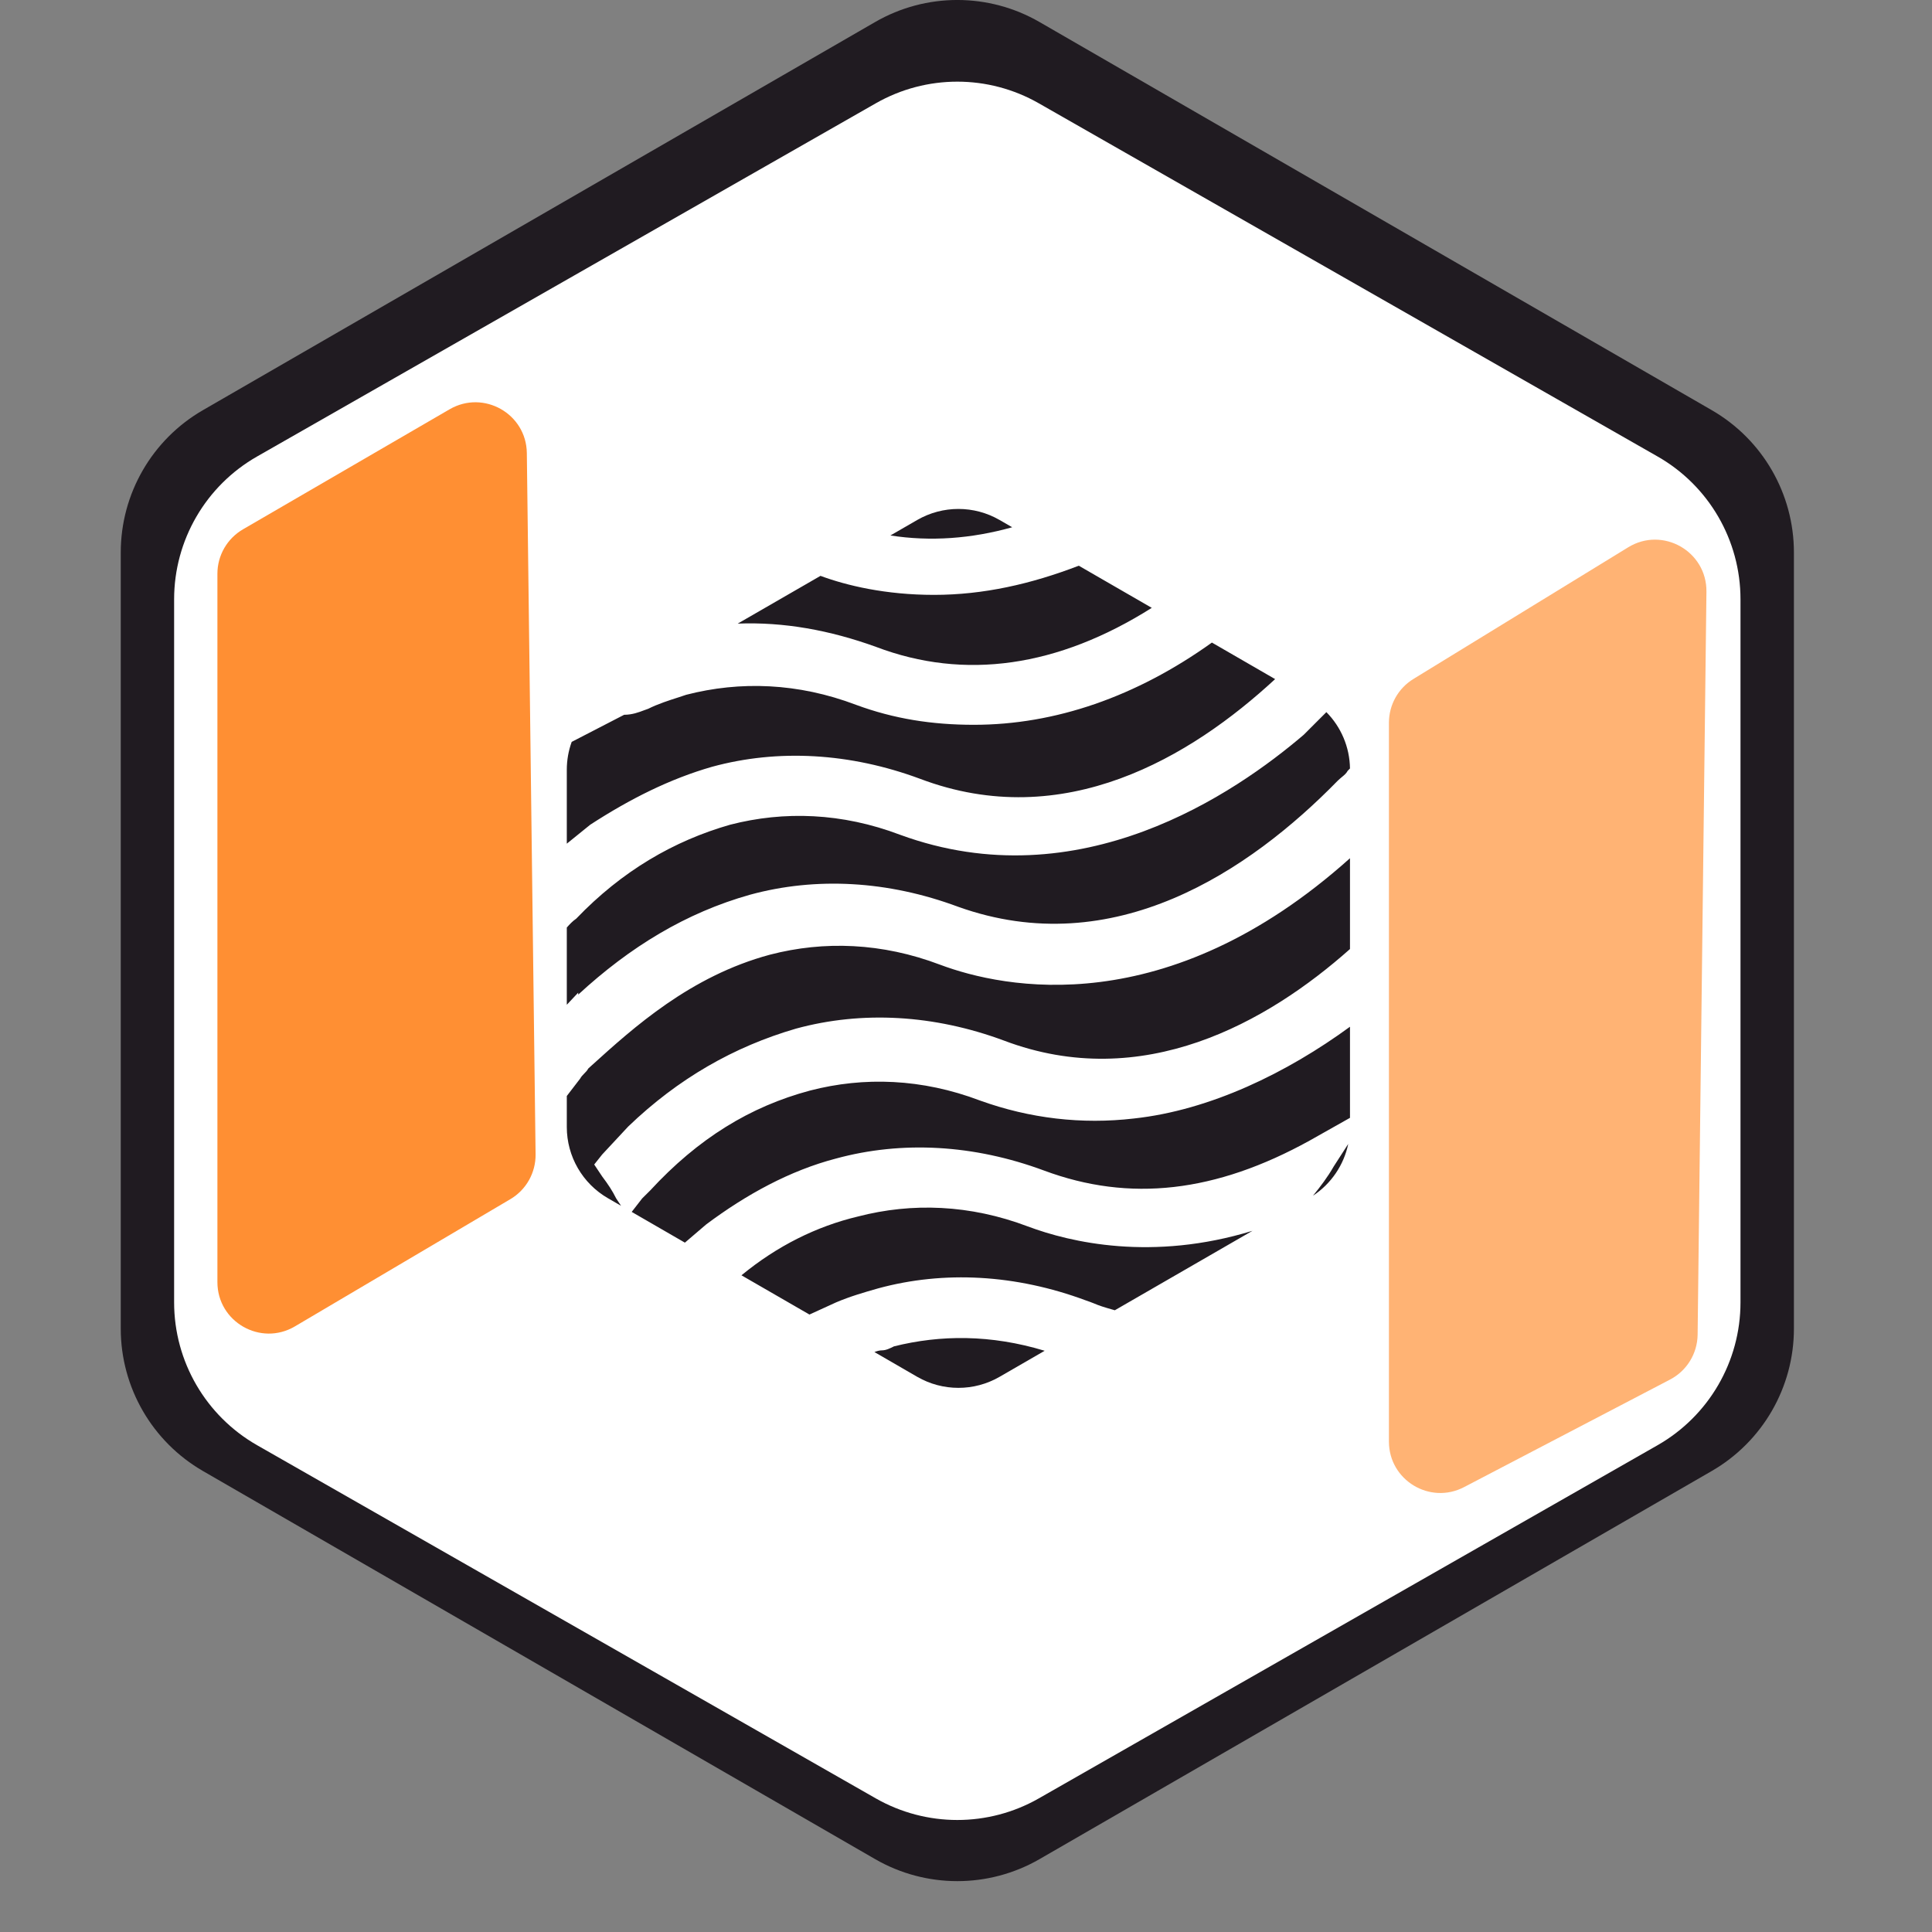
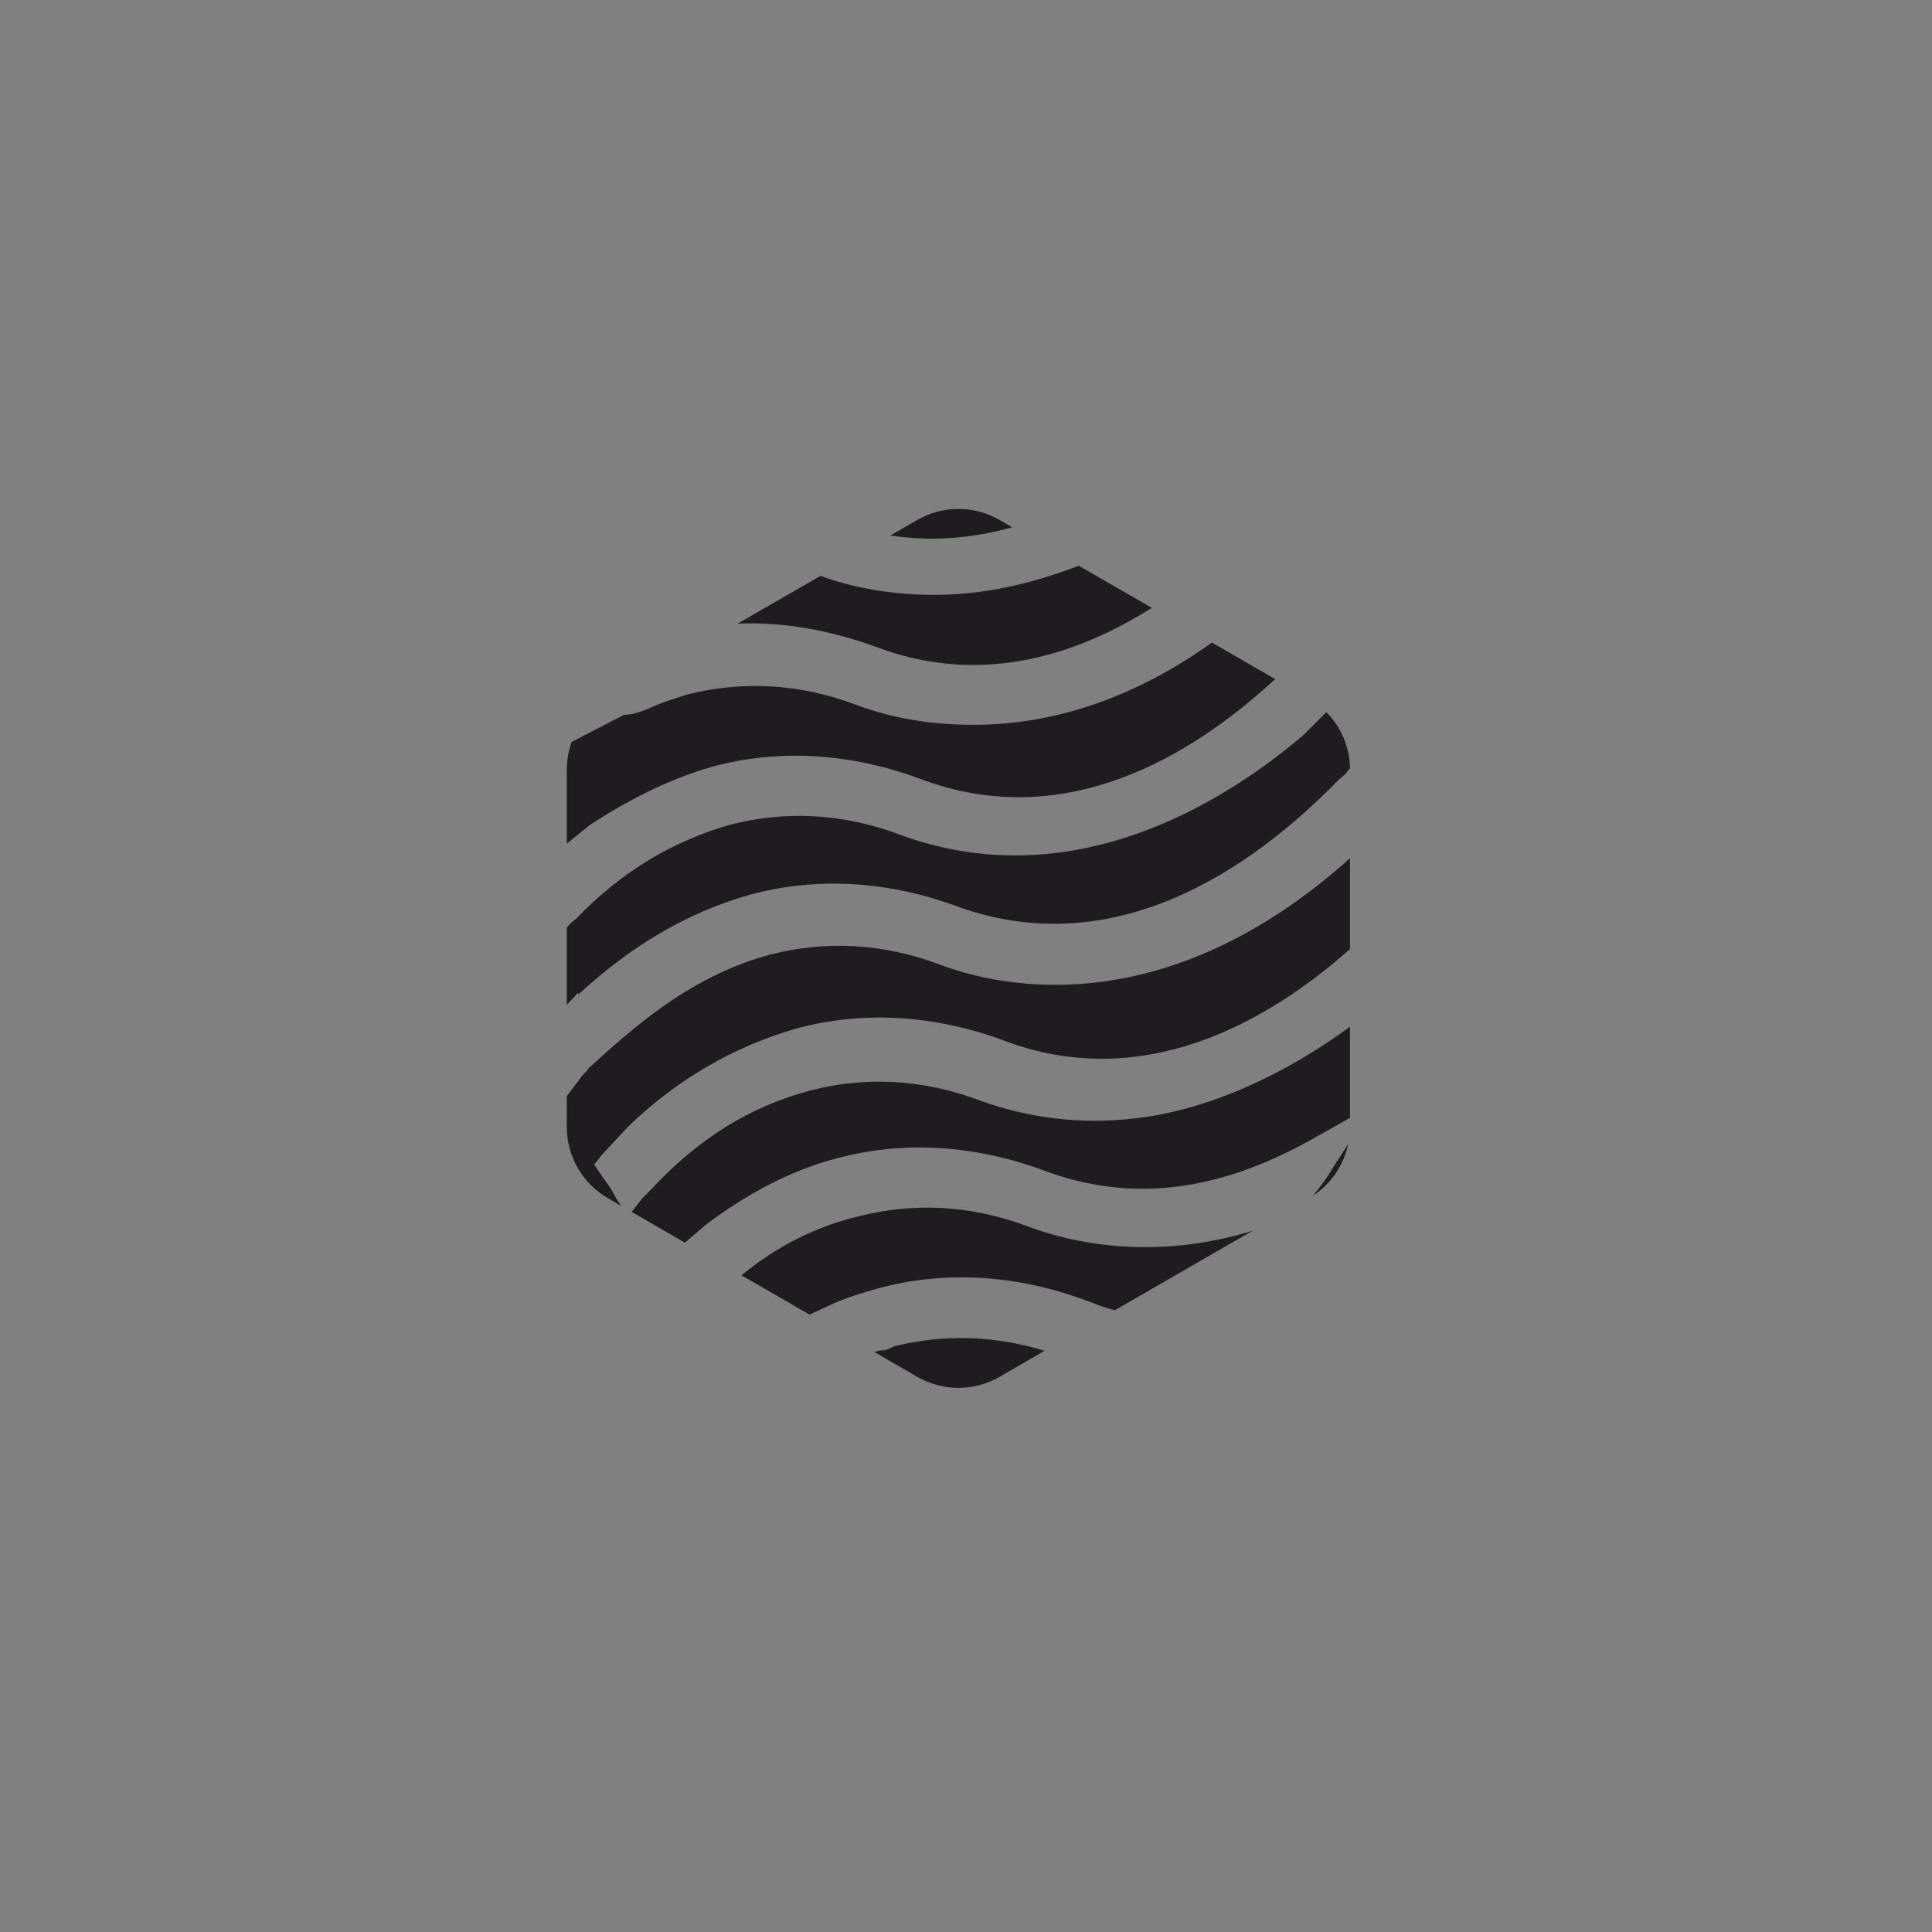
<svg xmlns="http://www.w3.org/2000/svg" width="32" height="32" viewBox="0 0 32 32" fill="none">
  <rect x="0" y="0" width="32" height="32" fill="#808080" stroke="none" />
-   <path d="M14.495 0.365C15.337 -0.122 16.375 -0.122 17.218 0.365L28.351 6.793C29.194 7.279 29.713 8.178 29.713 9.151V22.006C29.713 22.979 29.194 23.878 28.351 24.365L17.218 30.793C16.375 31.279 15.337 31.279 14.495 30.793L3.362 24.365C2.519 23.878 2 22.979 2 22.006V9.151C2 8.178 2.519 7.279 3.362 6.793L14.495 0.365Z" fill="#201B21" />
-   <path d="M14.506 1.711C15.343 1.233 16.37 1.233 17.206 1.711L27.455 7.561C28.304 8.045 28.828 8.948 28.828 9.926V21.572C28.828 22.55 28.304 23.452 27.455 23.937L17.206 29.787C16.37 30.264 15.343 30.264 14.506 29.787L4.258 23.937C3.409 23.452 2.884 22.55 2.884 21.572V9.926C2.884 8.948 3.409 8.045 4.258 7.561L14.506 1.711Z" fill="white" />
-   <path opacity="0.8" d="M26.968 9.065C27.539 8.715 28.272 9.131 28.264 9.801L28.118 22.106C28.114 22.419 27.939 22.705 27.661 22.85L24.25 24.631C23.684 24.927 23.005 24.516 23.005 23.877V11.97C23.005 11.674 23.159 11.399 23.412 11.245L26.968 9.065Z" fill="#FFA051" />
-   <path opacity="0.8" d="M7.447 6.779C8.011 6.452 8.718 6.853 8.726 7.504L8.871 19.118C8.875 19.423 8.716 19.707 8.453 19.862L4.885 21.969C4.318 22.304 3.601 21.895 3.601 21.236V9.503C3.601 9.2 3.762 8.92 4.025 8.767L7.447 6.779Z" fill="#FF7300" />
  <path fill-rule="evenodd" clip-rule="evenodd" d="M16.555 8.612C16.134 8.369 15.615 8.369 15.193 8.612L14.748 8.869C15.411 8.972 16.087 8.923 16.765 8.733L16.555 8.612ZM17.868 9.37C17.079 9.673 16.289 9.853 15.47 9.853C14.668 9.853 14.021 9.698 13.59 9.538L12.219 10.329C12.983 10.299 13.746 10.438 14.509 10.714C15.977 11.272 17.523 11.049 19.077 10.068L17.868 9.37ZM9.388 12.75C9.388 12.59 9.416 12.434 9.469 12.288L10.338 11.839C10.47 11.839 10.58 11.798 10.669 11.764C10.693 11.755 10.715 11.747 10.736 11.74C10.895 11.66 11.076 11.602 11.245 11.548C11.286 11.534 11.326 11.521 11.365 11.508C12.258 11.277 13.219 11.31 14.178 11.674C14.807 11.906 15.436 12.005 16.131 12.005C17.475 12.005 18.819 11.541 20.073 10.643L21.12 11.248C19.727 12.537 17.624 13.802 15.238 12.899C14.079 12.469 12.887 12.402 11.795 12.7C11.1 12.899 10.438 13.23 9.776 13.66L9.388 13.974V12.75ZM21.969 11.795L21.593 12.171C20.468 13.131 17.886 14.918 14.907 13.826C13.947 13.462 12.987 13.429 12.093 13.66C11.166 13.925 10.305 14.422 9.544 15.216C9.482 15.258 9.433 15.312 9.388 15.363V16.642L9.577 16.441V16.474C10.438 15.68 11.365 15.117 12.424 14.819C13.516 14.521 14.708 14.587 15.867 15.018C18.449 15.944 20.7 14.422 22.156 12.932C22.18 12.909 22.203 12.889 22.225 12.871C22.265 12.838 22.3 12.809 22.322 12.767L22.36 12.728C22.355 12.374 22.212 12.041 21.969 11.795ZM9.388 18.667V18.153L9.61 17.864C9.627 17.831 9.652 17.807 9.676 17.782C9.701 17.757 9.726 17.732 9.743 17.699L9.8 17.647C10.491 17.022 11.435 16.166 12.755 15.812C13.649 15.58 14.609 15.614 15.569 15.978C16.625 16.374 19.326 16.934 22.36 14.215V15.719C20.993 16.934 18.927 18.105 16.628 17.235C15.47 16.805 14.278 16.739 13.185 17.037C12.159 17.335 11.232 17.864 10.405 18.659L9.974 19.122L9.842 19.288L9.974 19.486C10.074 19.619 10.14 19.718 10.206 19.85L10.287 19.972L10.069 19.846C9.648 19.603 9.388 19.154 9.388 18.667ZM10.463 20.073L11.344 20.582L11.696 20.281C12.358 19.785 13.086 19.387 13.847 19.189C14.94 18.891 16.131 18.957 17.29 19.387C18.713 19.917 20.137 19.751 21.693 18.891L22.36 18.515V17.006C21.32 17.766 20.05 18.388 18.78 18.526C17.919 18.626 17.058 18.526 16.231 18.228C15.271 17.864 14.311 17.831 13.417 18.063C12.424 18.328 11.563 18.857 10.769 19.718L10.636 19.85L10.463 20.073ZM22.331 18.947L22.09 19.321C21.99 19.496 21.871 19.653 21.747 19.805C22.049 19.606 22.258 19.296 22.331 18.947ZM20.745 20.386C19.085 20.895 17.73 20.578 17.025 20.314C16.065 19.95 15.105 19.917 14.211 20.149C13.525 20.312 12.871 20.637 12.281 21.123L13.407 21.773L13.847 21.572C14.079 21.473 14.311 21.406 14.543 21.34C15.635 21.042 16.827 21.108 17.985 21.539C18.035 21.555 18.076 21.572 18.118 21.588C18.159 21.605 18.2 21.622 18.25 21.638C18.3 21.655 18.358 21.671 18.416 21.688C18.432 21.692 18.449 21.697 18.465 21.702L20.745 20.386ZM15.193 22.805L14.483 22.394C14.525 22.378 14.567 22.366 14.609 22.366C14.675 22.366 14.741 22.333 14.807 22.3C15.577 22.108 16.409 22.102 17.303 22.373L16.555 22.805C16.134 23.048 15.615 23.048 15.193 22.805Z" fill="#201B21" />
</svg>